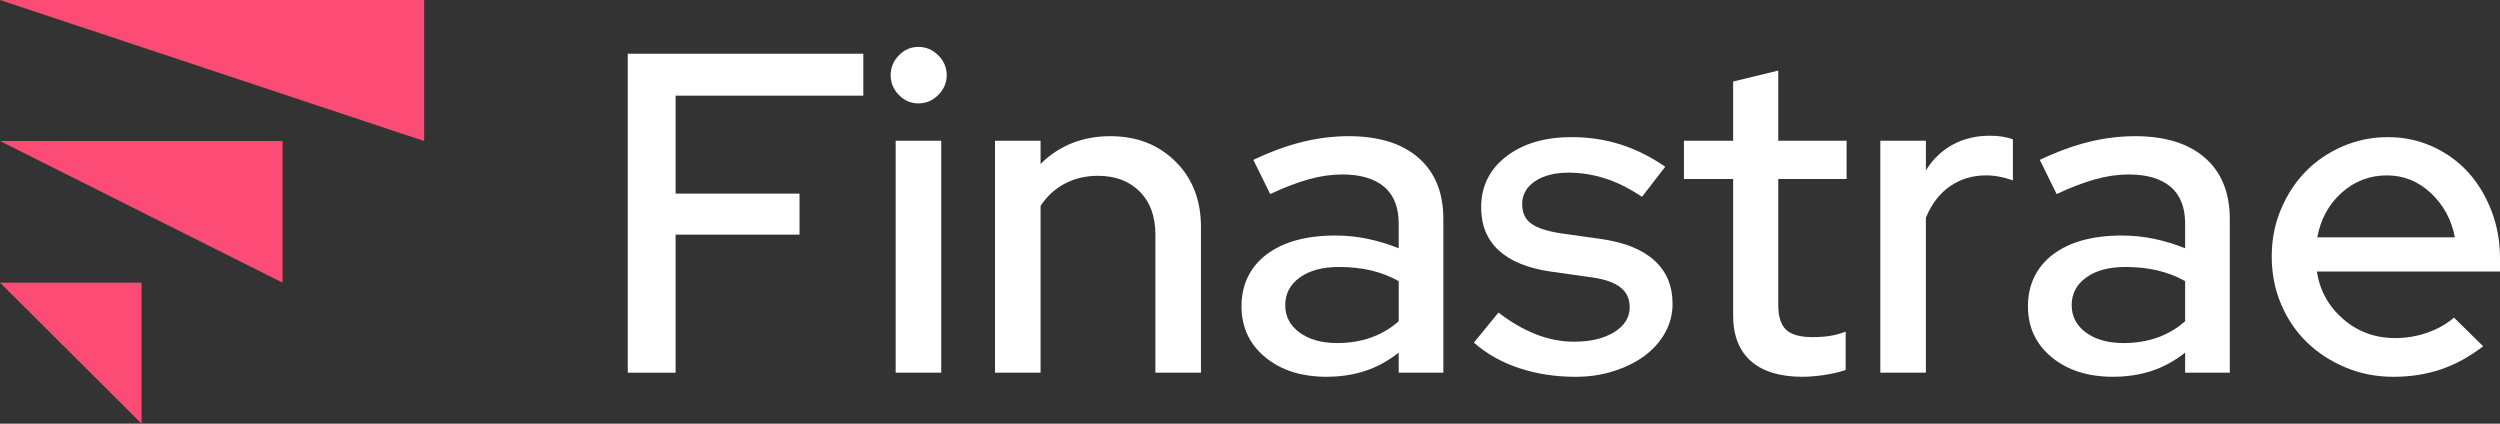
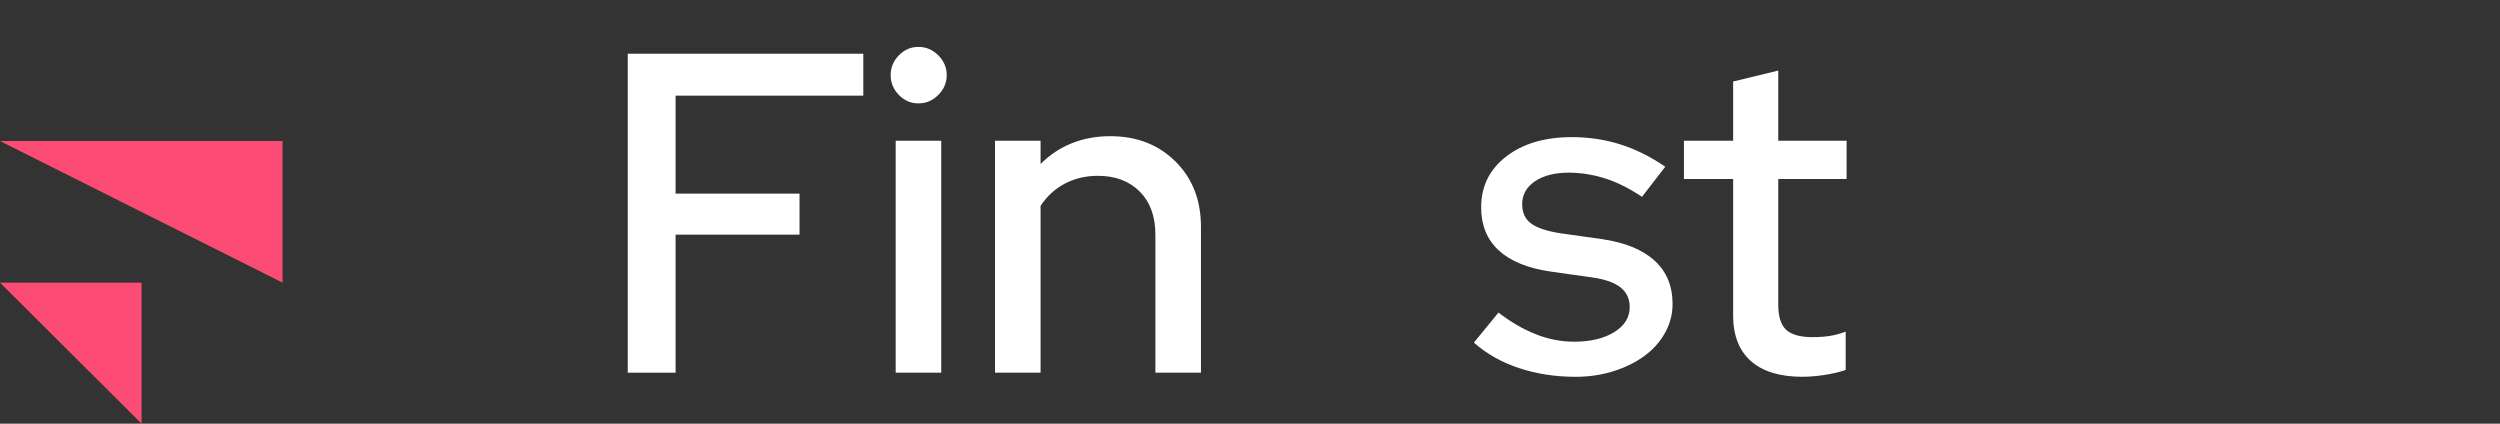
<svg xmlns="http://www.w3.org/2000/svg" id="Layer_2" data-name="Layer 2" viewBox="0 0 1681.72 285">
  <rect x="0" y="0" width="1681.72" height="285" fill="#333333" stroke="none" />
  <defs>
    <style> .cls-1 { fill: #fc4b75; } .cls-2 { fill: #fff; } </style>
  </defs>
  <g id="Layer_1-2" data-name="Layer 1">
    <g id="Finastrae_-_Logo_-_Light" data-name="Finastrae - Logo - Light">
      <g>
        <path class="cls-1" d="M0,190.13h95.23v94.87" />
        <path class="cls-1" d="M190.08,190.13L0,94.87h190.08v95.26Z" />
-         <path class="cls-1" d="M285.31,94.87L0,0h285.31v94.87Z" />
      </g>
      <g>
        <path class="cls-2" d="M422.28,250.7V36.14h158.46v28.2h-126.28v65.9h83.37v27.59h-83.37v92.87h-32.18Z" />
        <path class="cls-2" d="M617.84,69.55c-5.11,0-9.5-1.89-13.18-5.67-3.68-3.78-5.52-8.22-5.52-13.33s1.84-9.55,5.52-13.33c3.68-3.78,8.07-5.67,13.18-5.67s9.55,1.89,13.33,5.67c3.78,3.78,5.67,8.23,5.67,13.33s-1.89,9.55-5.67,13.33c-3.78,3.78-8.23,5.67-13.33,5.67ZM633.16,94.68v156.01h-30.65V94.68h30.65Z" />
        <path class="cls-2" d="M669.33,250.7V94.68h30.65v15.63c6.13-6.13,13.13-10.78,21-13.95,7.86-3.17,16.5-4.75,25.9-4.75,17.78,0,32.38,5.67,43.83,17.01,11.44,11.34,17.16,26.01,17.16,43.98v98.08h-30.65v-92.87c0-12.26-3.52-21.92-10.57-28.97-7.05-7.05-16.4-10.57-28.05-10.57-8.18,0-15.58,1.74-22.22,5.21-6.64,3.48-12.11,8.48-16.4,15.02v112.18h-30.65Z" />
-         <path class="cls-2" d="M892.46,253.46c-16.96,0-30.76-4.39-41.38-13.18-10.63-8.78-15.94-20.23-15.94-34.33s5.62-26.31,16.86-34.79c11.24-8.48,26.67-12.72,46.28-12.72,7.56,0,14.91.77,22.07,2.3,7.15,1.53,13.99,3.63,20.54,6.28v-16.55c0-11.03-3.27-19.31-9.81-24.83-6.54-5.52-15.94-8.28-28.2-8.28-7.15,0-14.61,1.07-22.38,3.22-7.77,2.15-16.45,5.47-26.05,9.96l-11.34-22.99c11.65-5.52,22.68-9.55,33.1-12.11,10.42-2.55,20.74-3.83,30.96-3.83,20.23,0,35.91,4.86,47.05,14.56,11.14,9.71,16.71,23.45,16.71,41.23v103.29h-30.04v-13.49c-6.95,5.52-14.41,9.61-22.38,12.26s-16.66,3.98-26.05,3.98ZM864.57,205.33c0,7.56,3.22,13.69,9.66,18.39,6.44,4.7,14.87,7.05,25.29,7.05,8.17,0,15.73-1.23,22.68-3.68,6.94-2.45,13.18-6.13,18.7-11.03v-26.97c-5.93-3.27-12.16-5.67-18.7-7.2-6.54-1.53-13.69-2.3-21.46-2.3-11.03,0-19.82,2.35-26.36,7.05-6.54,4.7-9.81,10.93-9.81,18.7Z" />
        <path class="cls-2" d="M991.46,230.47l16.55-20.23c8.17,6.34,16.5,11.19,24.98,14.56,8.48,3.37,17.11,5.06,25.9,5.06,11.03,0,20.02-2.15,26.97-6.44,6.94-4.29,10.42-9.91,10.42-16.86,0-5.52-2.04-9.91-6.13-13.18-4.09-3.27-10.42-5.52-19-6.74l-28.2-3.98c-15.33-2.25-26.92-7-34.79-14.25-7.87-7.25-11.8-16.91-11.8-28.96,0-14.1,5.62-25.49,16.86-34.18,11.24-8.68,25.95-13.03,44.14-13.03,11.44,0,22.32,1.64,32.64,4.9,10.32,3.27,20.38,8.28,30.19,15.02l-15.63,20.23c-8.58-5.72-16.91-9.86-24.98-12.41-8.08-2.55-16.2-3.83-24.37-3.83-9.4,0-16.96,1.94-22.68,5.82-5.72,3.88-8.58,8.99-8.58,15.33,0,5.72,1.99,10.07,5.98,13.03,3.98,2.96,10.57,5.16,19.77,6.59l28.2,3.98c15.33,2.25,27.02,7.05,35.1,14.41,8.07,7.36,12.11,17.06,12.11,29.12,0,6.95-1.69,13.44-5.06,19.46-3.37,6.03-7.97,11.19-13.79,15.48s-12.72,7.72-20.69,10.27c-7.97,2.55-16.55,3.83-25.75,3.83-13.49,0-26.11-1.94-37.85-5.82-11.75-3.88-21.92-9.6-30.5-17.16Z" />
        <path class="cls-2" d="M1165.87,212.08v-91.65h-33.1v-25.75h33.1v-39.85l30.34-7.36v47.2h45.98v25.75h-45.98v84.6c0,7.97,1.79,13.59,5.36,16.86,3.57,3.27,9.45,4.9,17.62,4.9,4.29,0,8.12-.25,11.49-.77,3.37-.51,7-1.48,10.88-2.91v25.75c-4.09,1.43-8.84,2.55-14.25,3.37-5.42.81-10.37,1.23-14.87,1.23-15.12,0-26.67-3.52-34.64-10.57-7.97-7.05-11.95-17.32-11.95-30.8Z" />
-         <path class="cls-2" d="M1264.87,250.7V94.68h30.65v19.92c4.7-7.56,10.73-13.33,18.08-17.32,7.36-3.98,15.63-5.98,24.83-5.98,3.27,0,6.13.21,8.58.61,2.45.41,4.8,1.02,7.05,1.84v27.59c-2.86-1.02-5.82-1.84-8.89-2.45-3.07-.61-6.13-.92-9.2-.92-8.99,0-17.01,2.4-24.06,7.2-7.05,4.8-12.52,11.91-16.4,21.3v104.21h-30.65Z" />
-         <path class="cls-2" d="M1421.49,253.46c-16.96,0-30.76-4.39-41.38-13.18-10.63-8.78-15.94-20.23-15.94-34.33s5.62-26.31,16.86-34.79c11.24-8.48,26.67-12.72,46.28-12.72,7.56,0,14.91.77,22.07,2.3,7.15,1.53,13.99,3.63,20.54,6.28v-16.55c0-11.03-3.27-19.31-9.81-24.83-6.54-5.52-15.94-8.28-28.2-8.28-7.16,0-14.61,1.07-22.38,3.22-7.77,2.15-16.45,5.47-26.05,9.96l-11.34-22.99c11.65-5.52,22.68-9.55,33.1-12.11,10.42-2.55,20.74-3.83,30.96-3.83,20.23,0,35.91,4.86,47.05,14.56,11.13,9.71,16.71,23.45,16.71,41.23v103.29h-30.04v-13.49c-6.95,5.52-14.41,9.61-22.38,12.26-7.97,2.65-16.66,3.98-26.05,3.98ZM1393.6,205.33c0,7.56,3.22,13.69,9.65,18.39,6.44,4.7,14.87,7.05,25.29,7.05,8.17,0,15.73-1.23,22.68-3.68,6.94-2.45,13.18-6.13,18.7-11.03v-26.97c-5.93-3.27-12.16-5.67-18.7-7.2-6.54-1.53-13.69-2.3-21.46-2.3-11.03,0-19.82,2.35-26.36,7.05-6.54,4.7-9.81,10.93-9.81,18.7Z" />
-         <path class="cls-2" d="M1670.38,232.92c-8.99,6.95-18.39,12.11-28.2,15.48s-20.54,5.06-32.18,5.06-22.17-2.1-32.18-6.28c-10.01-4.19-18.7-9.86-26.05-17.01-7.36-7.15-13.13-15.68-17.32-25.59-4.19-9.91-6.28-20.58-6.28-32.03s2.04-21.76,6.13-31.57c4.09-9.81,9.6-18.29,16.55-25.44,6.94-7.15,15.22-12.82,24.83-17.01,9.6-4.19,19.82-6.28,30.65-6.28s20.58,2.1,29.88,6.28c9.3,4.19,17.26,9.91,23.91,17.16,6.64,7.26,11.9,15.89,15.79,25.9,3.88,10.01,5.82,20.74,5.82,32.18v8.89h-123.22c2.04,12.87,7.97,23.55,17.78,32.03,9.81,8.48,21.46,12.72,34.94,12.72,7.56,0,14.81-1.23,21.76-3.68,6.94-2.45,12.87-5.82,17.78-10.11l19.62,19.31ZM1605.7,117.98c-11.65,0-21.81,3.88-30.5,11.65-8.69,7.77-14.15,17.78-16.4,30.04h92.57c-2.25-11.85-7.62-21.76-16.09-29.73-8.48-7.97-18.34-11.95-29.58-11.95Z" />
      </g>
    </g>
  </g>
</svg>